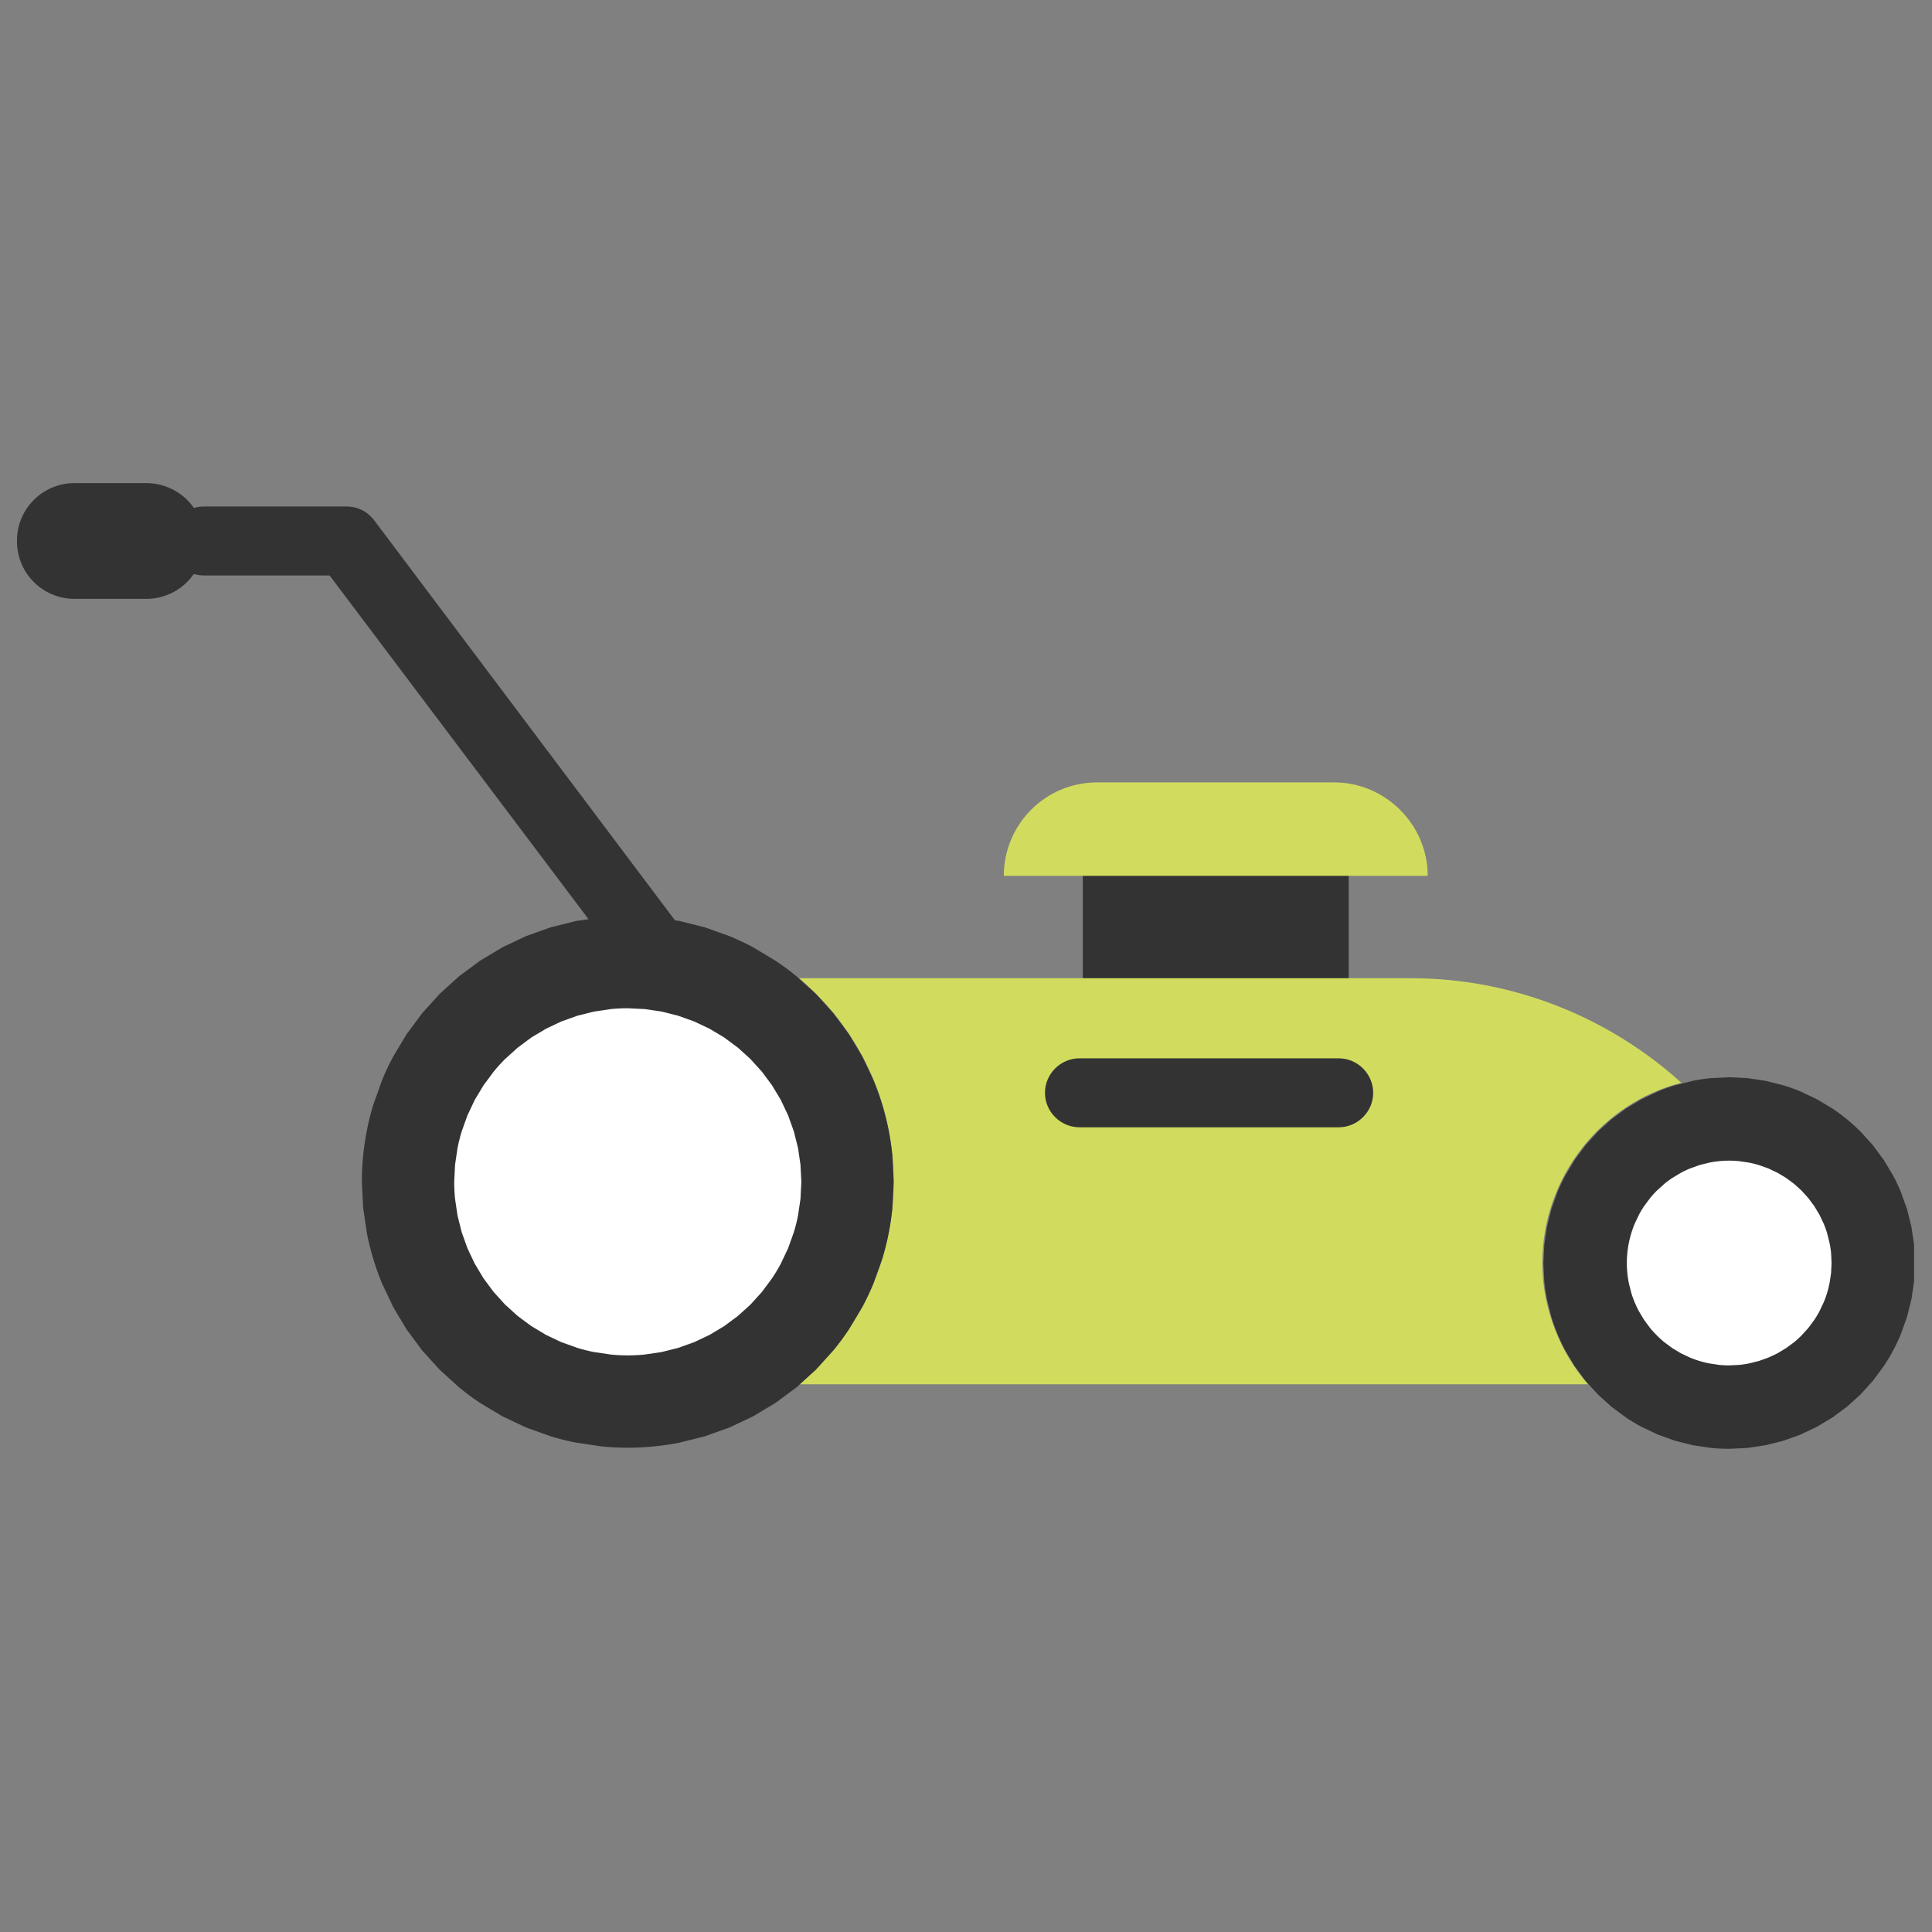
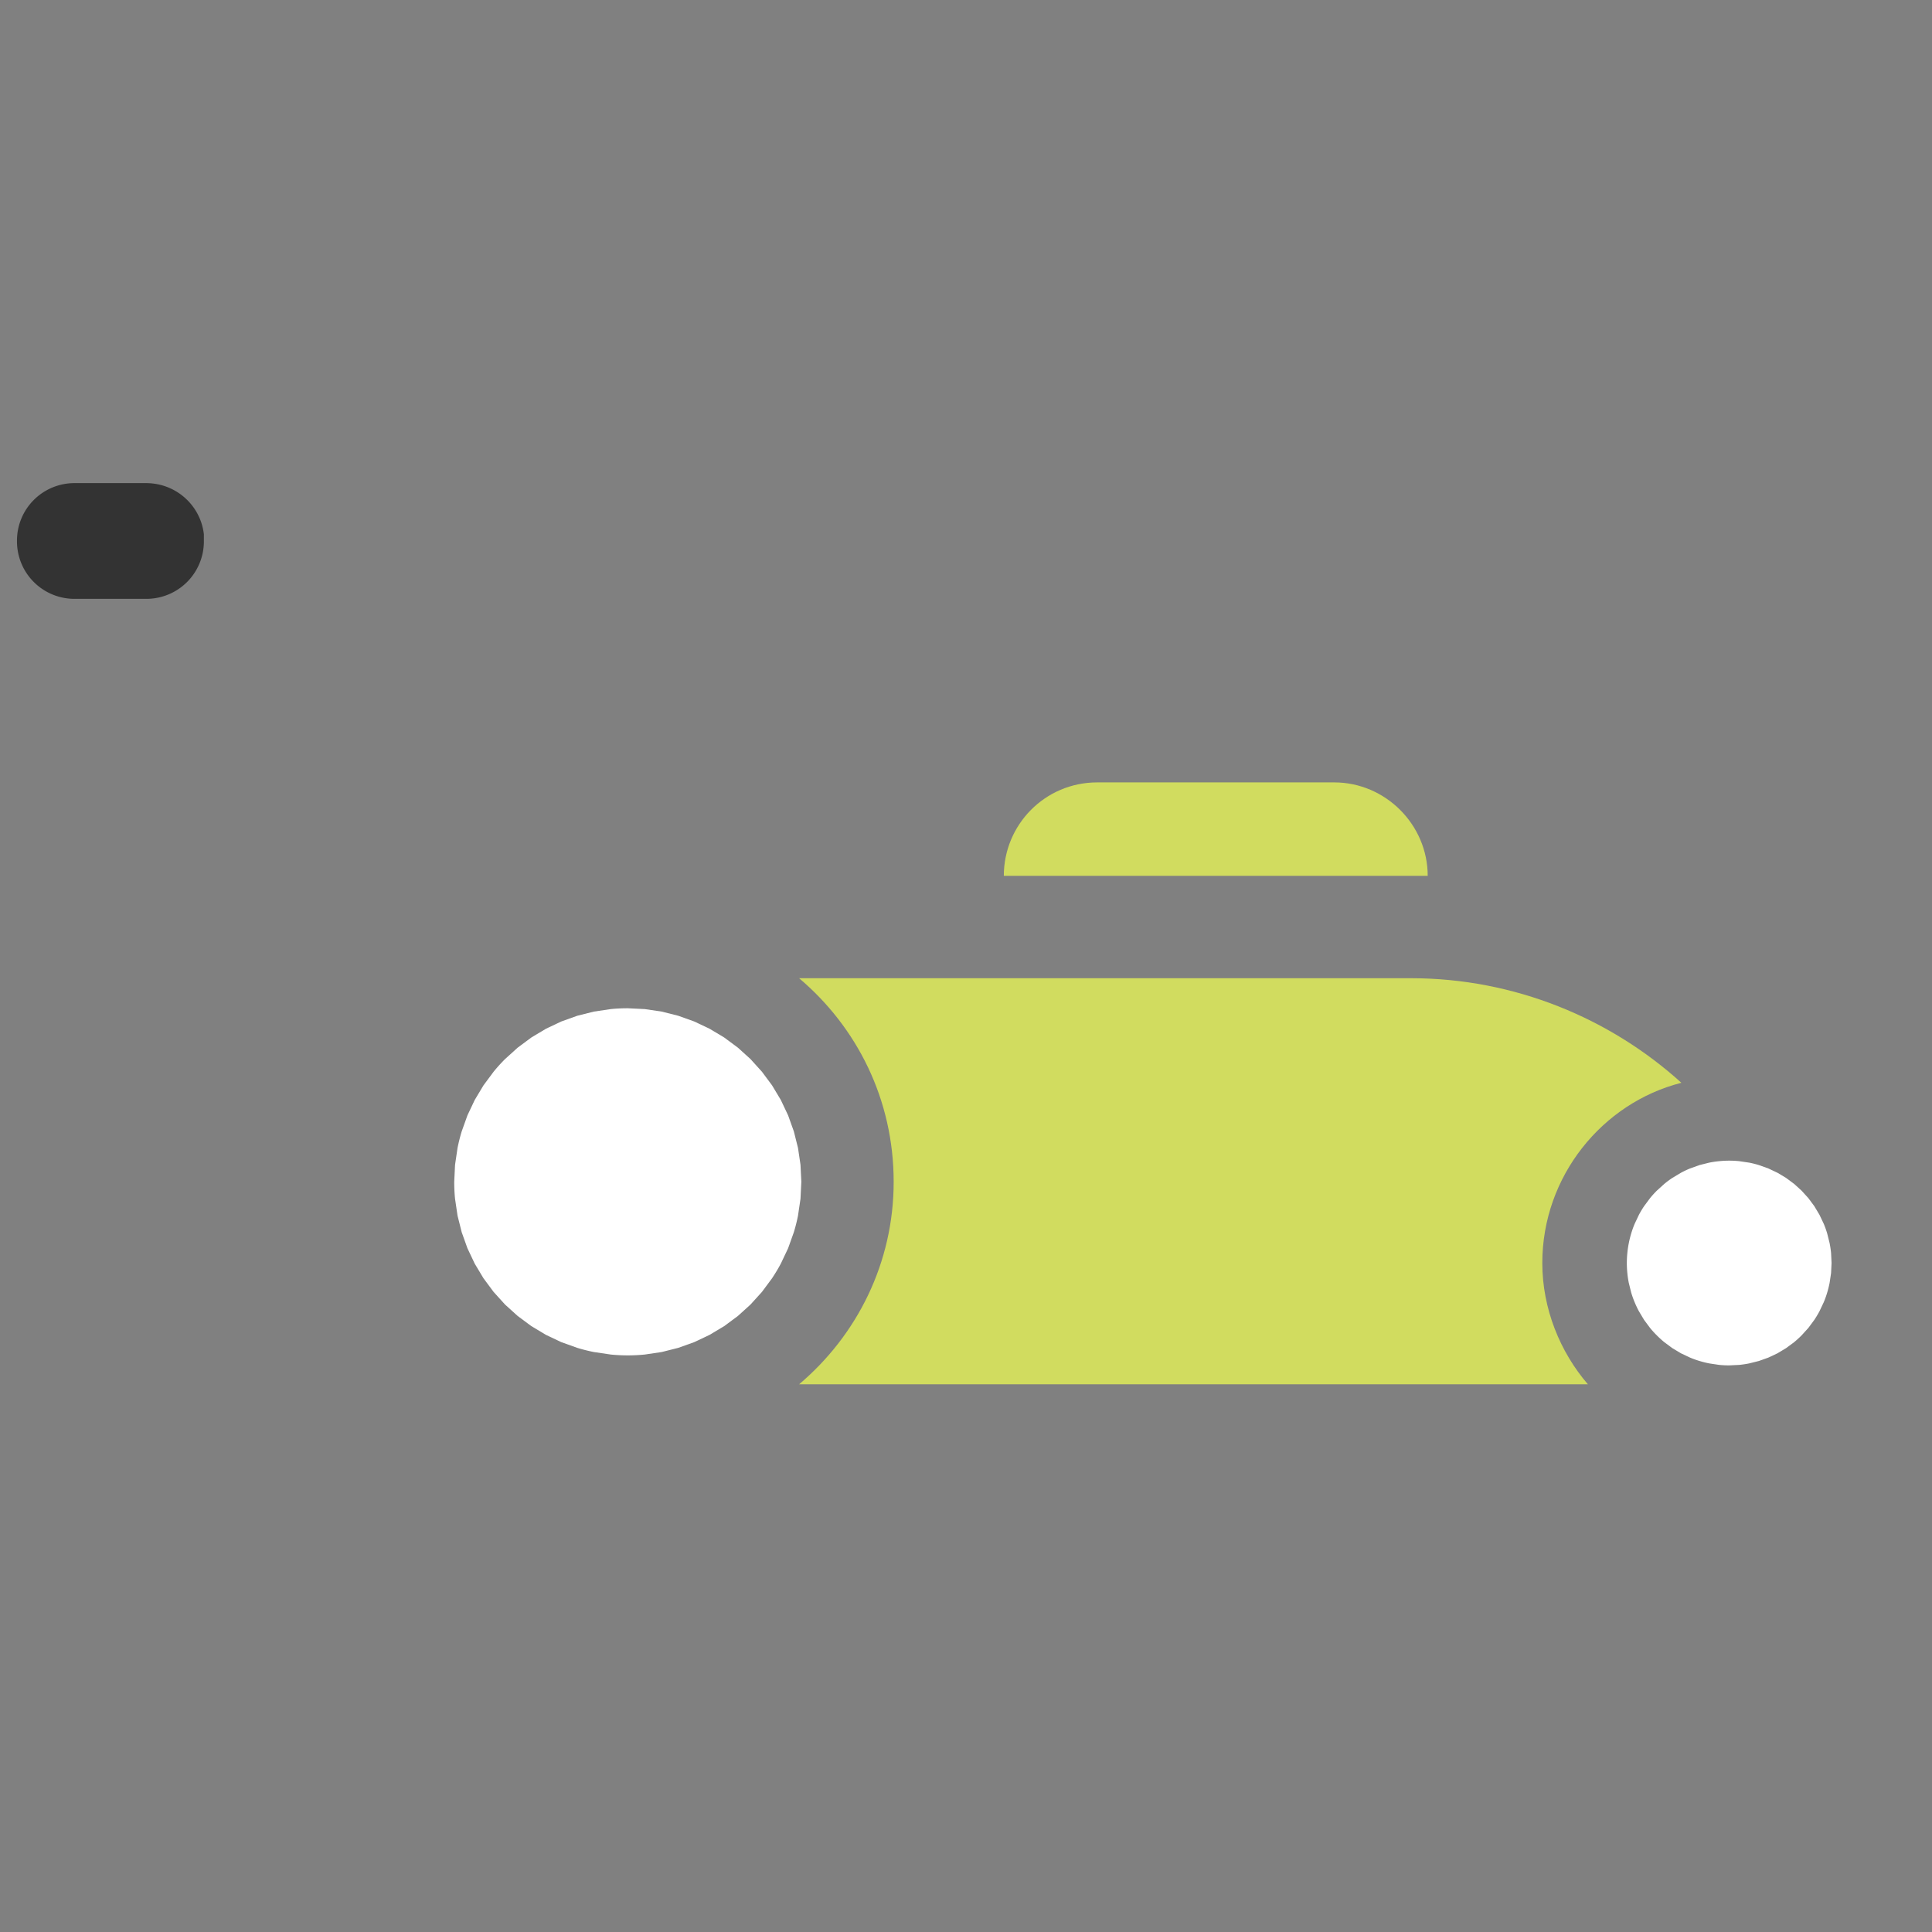
<svg xmlns="http://www.w3.org/2000/svg" width="500" zoomAndPan="magnify" viewBox="0 0 375 375" height="500" preserveAspectRatio="xMidYMid meet">
  <rect x="0" y="0" width="375" height="375" fill="#808080" stroke="none" />
  <defs>
    <clipPath id="A">
-       <path d="M299 209h72.523v72.273H299zm0 0" clip-rule="nonzero" />
-     </clipPath>
+       </clipPath>
    <clipPath id="B">
      <path d="M3.273 93.773H40V117H3.273zm0 0" clip-rule="nonzero" />
    </clipPath>
  </defs>
  <g fill="#333">
-     <path d="M210.172 168.059h51.613v23.754h-51.613zm0 0" fill-rule="evenodd" />
-     <path d="M39.574 98.309c-3.672 0-6.695 3.023-6.695 6.695s3.023 6.695 6.695 6.695h24.402l61.328 81.41c2.16 3.023 6.48 3.672 9.285 1.297 3.023-2.16 3.672-6.262 1.297-9.285l-62.84-83.574c-1.297-1.941-3.238-3.238-5.832-3.238zm0 0" />
-   </g>
+     </g>
  <path fill="#d1dc5f" d="M155.105 189.871h118.77c20.086 0 38.656 7.773 52.477 20.297-15.332 3.891-26.992 18.141-26.992 34.984 0 8.855 3.453 17.277 8.852 23.539H155.105c11.23-9.504 18.355-23.539 18.355-39.301 0-15.98-7.125-30.02-18.355-39.52zm0 0" fill-rule="evenodd" />
-   <path fill="#333" d="M173.461 229.391l-.25 5.059c-.164 1.68-.41 3.352-.742 5.008a50.47 50.47 0 0 1-1.23 4.914l-1.707 4.77c-.645 1.563-1.367 3.086-2.164 4.578l-2.605 4.344c-.937 1.406-1.941 2.762-3.016 4.066l-3.402 3.754-3.75 3.402-4.07 3.016-4.344 2.605-4.578 2.164-4.77 1.707-4.914 1.23c-1.656.332-3.328.578-5.008.742a50.94 50.94 0 0 1-5.059.25c-1.691 0-3.379-.082-5.059-.25l-5.012-.742c-1.656-.328-3.297-.738-4.914-1.23l-4.77-1.707-4.578-2.164-4.344-2.605c-1.406-.937-2.762-1.945-4.066-3.016l-3.754-3.402-3.402-3.754-3.016-4.066-2.605-4.344-2.164-4.578c-.648-1.562-1.215-3.152-1.707-4.77a50.47 50.47 0 0 1-1.23-4.914l-.742-5.008-.25-5.059c0-1.691.082-3.379.25-5.059a51.48 51.48 0 0 1 .742-5.012c.328-1.656.738-3.297 1.23-4.914l1.707-4.77c.645-1.559 1.367-3.086 2.164-4.578l2.605-4.344 3.016-4.066 3.402-3.754 3.754-3.402 4.066-3.016 4.344-2.605 4.578-2.164 4.77-1.707 4.914-1.23 5.012-.742c1.68-.168 3.367-.25 5.059-.25l5.059.25 5.008.742 4.914 1.23 4.77 1.707c1.563.645 3.086 1.367 4.578 2.164l4.344 2.605a51.92 51.92 0 0 1 4.07 3.016l3.75 3.402 3.402 3.754 3.016 4.066 2.605 4.344 2.164 4.578c.648 1.563 1.219 3.152 1.707 4.77s.902 3.258 1.23 4.914.578 3.328.742 5.012l.25 5.059zm0 0" />
  <path fill="#fff" d="M155.539 229.391l-.164 3.301-.484 3.27a33.47 33.47 0 0 1-.805 3.207l-1.113 3.113-1.414 2.988a33.59 33.59 0 0 1-1.699 2.836l-1.969 2.656-2.219 2.449-2.449 2.219-2.656 1.969-2.836 1.699-2.988 1.414-3.113 1.113-3.207.805-3.27.484a33.29 33.29 0 0 1-3.301.164 33.31 33.31 0 0 1-3.305-.164l-3.27-.484a33.47 33.47 0 0 1-3.207-.805l-3.113-1.113-2.988-1.414-2.836-1.699-2.652-1.969-2.453-2.219-2.219-2.449-1.969-2.656-1.699-2.836-1.414-2.988-1.113-3.113-.805-3.207-.484-3.27c-.109-1.098-.16-2.199-.16-3.301l.16-3.305.484-3.27a33.47 33.47 0 0 1 .805-3.207l1.113-3.113 1.414-2.988 1.699-2.836 1.969-2.652c.699-.855 1.441-1.672 2.219-2.453l2.453-2.219 2.652-1.969 2.836-1.699 2.988-1.414 3.113-1.113 3.207-.805 3.27-.484c1.098-.109 2.199-.16 3.305-.16l3.301.16 3.27.484 3.207.805 3.113 1.113 2.988 1.414 2.836 1.699 2.656 1.969 2.449 2.219 2.219 2.453 1.969 2.652 1.699 2.836 1.414 2.988 1.113 3.113.805 3.207.484 3.27.164 3.305zm0 0" />
  <g clip-path="url(#A)">
    <path fill="#333" d="M371.699 245.152l-.172 3.535-.52 3.5-.859 3.434-1.195 3.332a35.12 35.12 0 0 1-1.512 3.199c-.555 1.043-1.164 2.055-1.82 3.035l-2.105 2.844-2.379 2.621-2.621 2.379-2.844 2.105-3.035 1.82-3.199 1.516-3.332 1.191-3.434.859-3.5.52-3.535.172c-1.18 0-2.359-.059-3.535-.172l-3.5-.52-3.434-.859-3.332-1.191-3.199-1.516c-1.043-.555-2.055-1.164-3.035-1.82l-2.844-2.105-2.621-2.379-2.379-2.621-2.105-2.844-1.82-3.035a35.12 35.12 0 0 1-1.512-3.199c-.453-1.09-.852-2.203-1.195-3.332l-.859-3.434c-.23-1.156-.402-2.324-.52-3.5l-.172-3.535.172-3.535.52-3.5.859-3.434 1.195-3.332a35.12 35.12 0 0 1 1.512-3.199l1.82-3.035 2.105-2.844 2.379-2.621 2.621-2.375 2.844-2.109 3.035-1.82 3.199-1.512a34.86 34.86 0 0 1 3.332-1.191l3.434-.863c1.156-.23 2.324-.402 3.5-.52l3.535-.172 3.535.172 3.5.52 3.434.863a34.86 34.86 0 0 1 3.332 1.191l3.199 1.512 3.035 1.82a35.68 35.68 0 0 1 2.844 2.109c.914.746 1.785 1.539 2.621 2.375l2.379 2.621 2.105 2.844 1.82 3.035a35.12 35.12 0 0 1 1.512 3.199l1.195 3.332.859 3.434.52 3.5.172 3.535zm0 0" />
  </g>
  <path fill="#fff" d="M355.504 245.152l-.094 1.949-.289 1.926a19.74 19.74 0 0 1-.473 1.895c-.187.621-.406 1.234-.656 1.832l-.836 1.766a20.1 20.1 0 0 1-1 1.672l-1.16 1.566-1.312 1.441c-.457.461-.941.898-1.441 1.313l-1.566 1.16-1.672 1.004-1.766.832-1.836.656-1.891.473c-.637.129-1.281.223-1.926.289l-1.949.094c-.652 0-1.301-.031-1.945-.094l-1.93-.289a19.38 19.38 0 0 1-1.891-.473 19 19 0 0 1-1.836-.656l-1.762-.832-1.676-1.004-1.562-1.16c-.504-.414-.984-.852-1.445-1.312s-.898-.941-1.309-1.441l-1.164-1.566-1-1.672c-.309-.574-.586-1.164-.836-1.766s-.469-1.211-.656-1.832l-.473-1.895c-.129-.637-.223-1.281-.285-1.926a19.1 19.1 0 0 1-.098-1.949c0-.648.031-1.301.098-1.945a18.83 18.83 0 0 1 .285-1.93c.125-.637.285-1.27.473-1.891a19 19 0 0 1 .656-1.836l.836-1.762a19.48 19.48 0 0 1 1-1.672l1.164-1.566a19.07 19.07 0 0 1 1.309-1.445l1.445-1.309c.5-.414 1.023-.801 1.563-1.164l1.676-1a19.12 19.12 0 0 1 1.762-.836l1.836-.656 1.891-.473a18.83 18.83 0 0 1 1.93-.285 18.97 18.97 0 0 1 1.945-.098 19.1 19.1 0 0 1 1.949.098l1.926.285a19.38 19.38 0 0 1 1.891.473l1.836.656 1.766.836 1.672 1 1.566 1.164 1.441 1.309 1.313 1.445 1.16 1.566 1 1.672.836 1.762a19 19 0 0 1 .656 1.836l.473 1.891c.129.637.223 1.281.289 1.93l.094 1.945zm0 0" />
  <g clip-path="url(#B)">
    <path fill="#333" d="M14.523 93.773h13.82c5.832 0 10.582 4.32 11.23 9.934v1.297a11.15 11.15 0 0 1-11.23 11.23h-13.82a11.15 11.15 0 0 1-11.227-11.23 11.15 11.15 0 0 1 11.227-11.23zm0 0" fill-rule="evenodd" />
  </g>
  <path fill="#d1dc5f" d="M212.98 151.863h45.996c9.934 0 18.141 8.207 18.141 18.141H194.84c0-9.934 7.988-18.141 18.141-18.141zm0 0" fill-rule="evenodd" />
-   <path fill="#333" d="M209.523 205.418c-3.672 0-6.695 3.023-6.695 6.695s3.023 6.695 6.695 6.695h50.316c3.672 0 6.695-3.023 6.695-6.695s-3.023-6.695-6.695-6.695zm0 0" />
</svg>